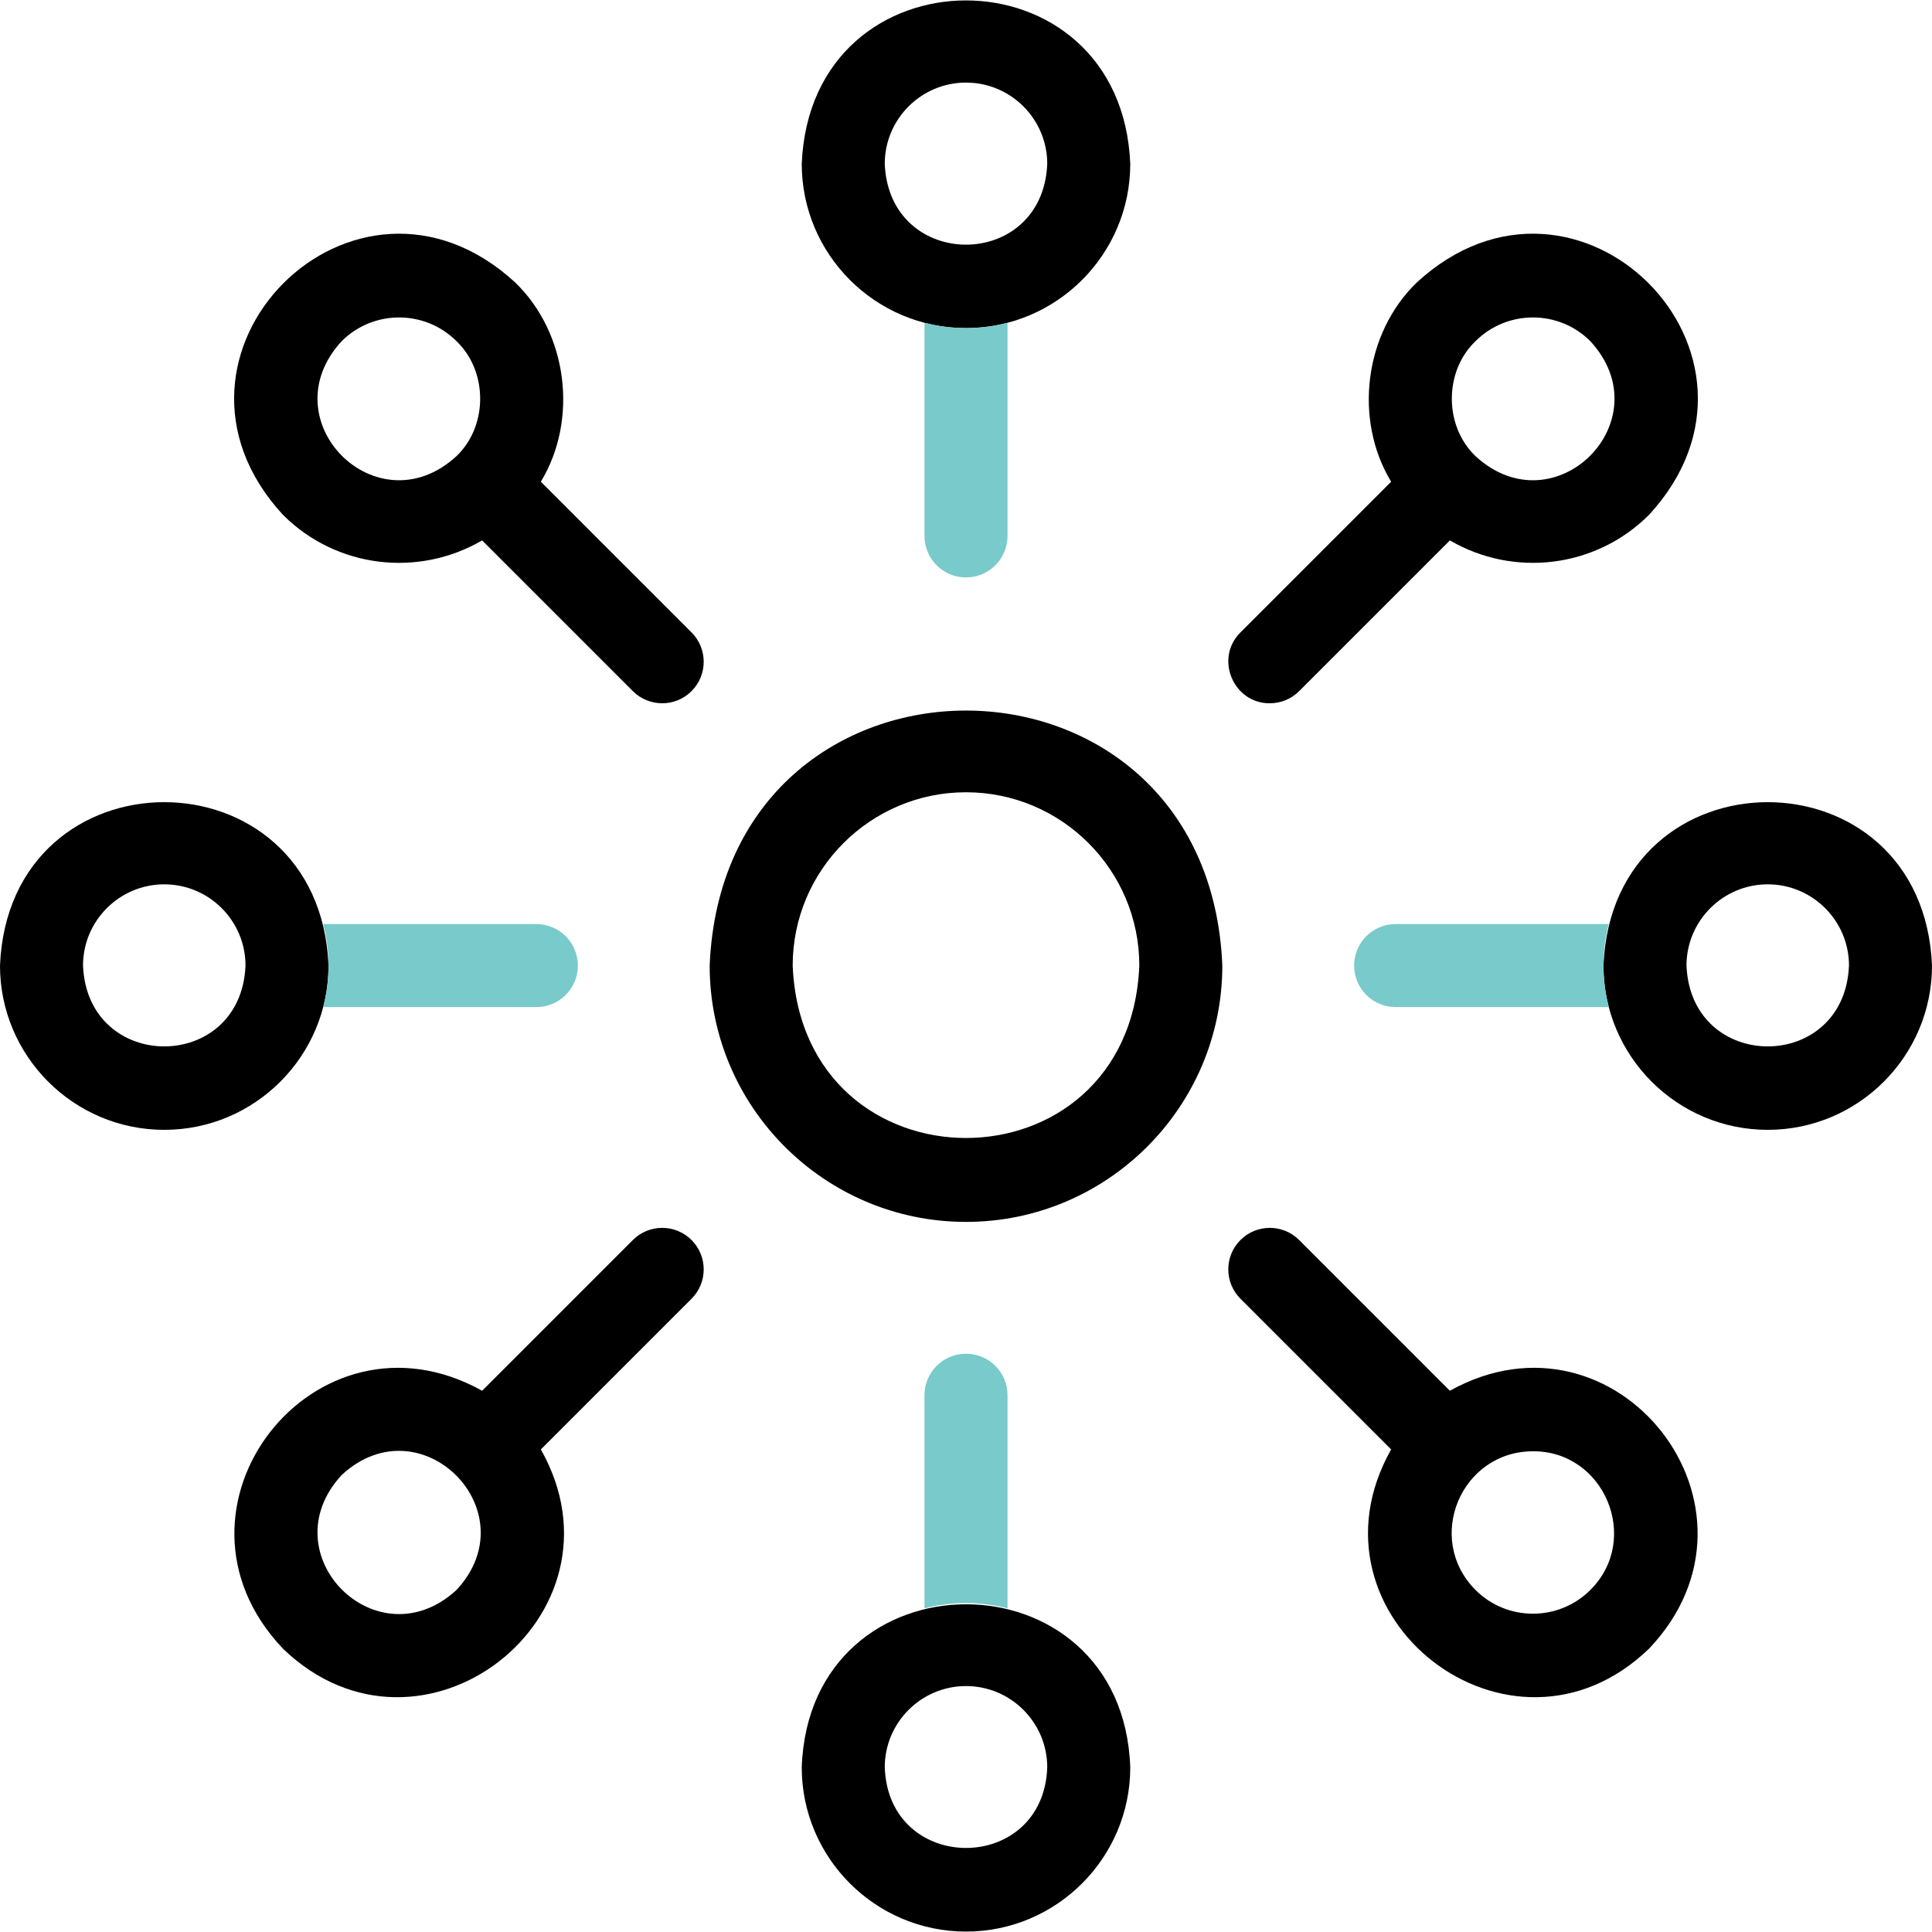
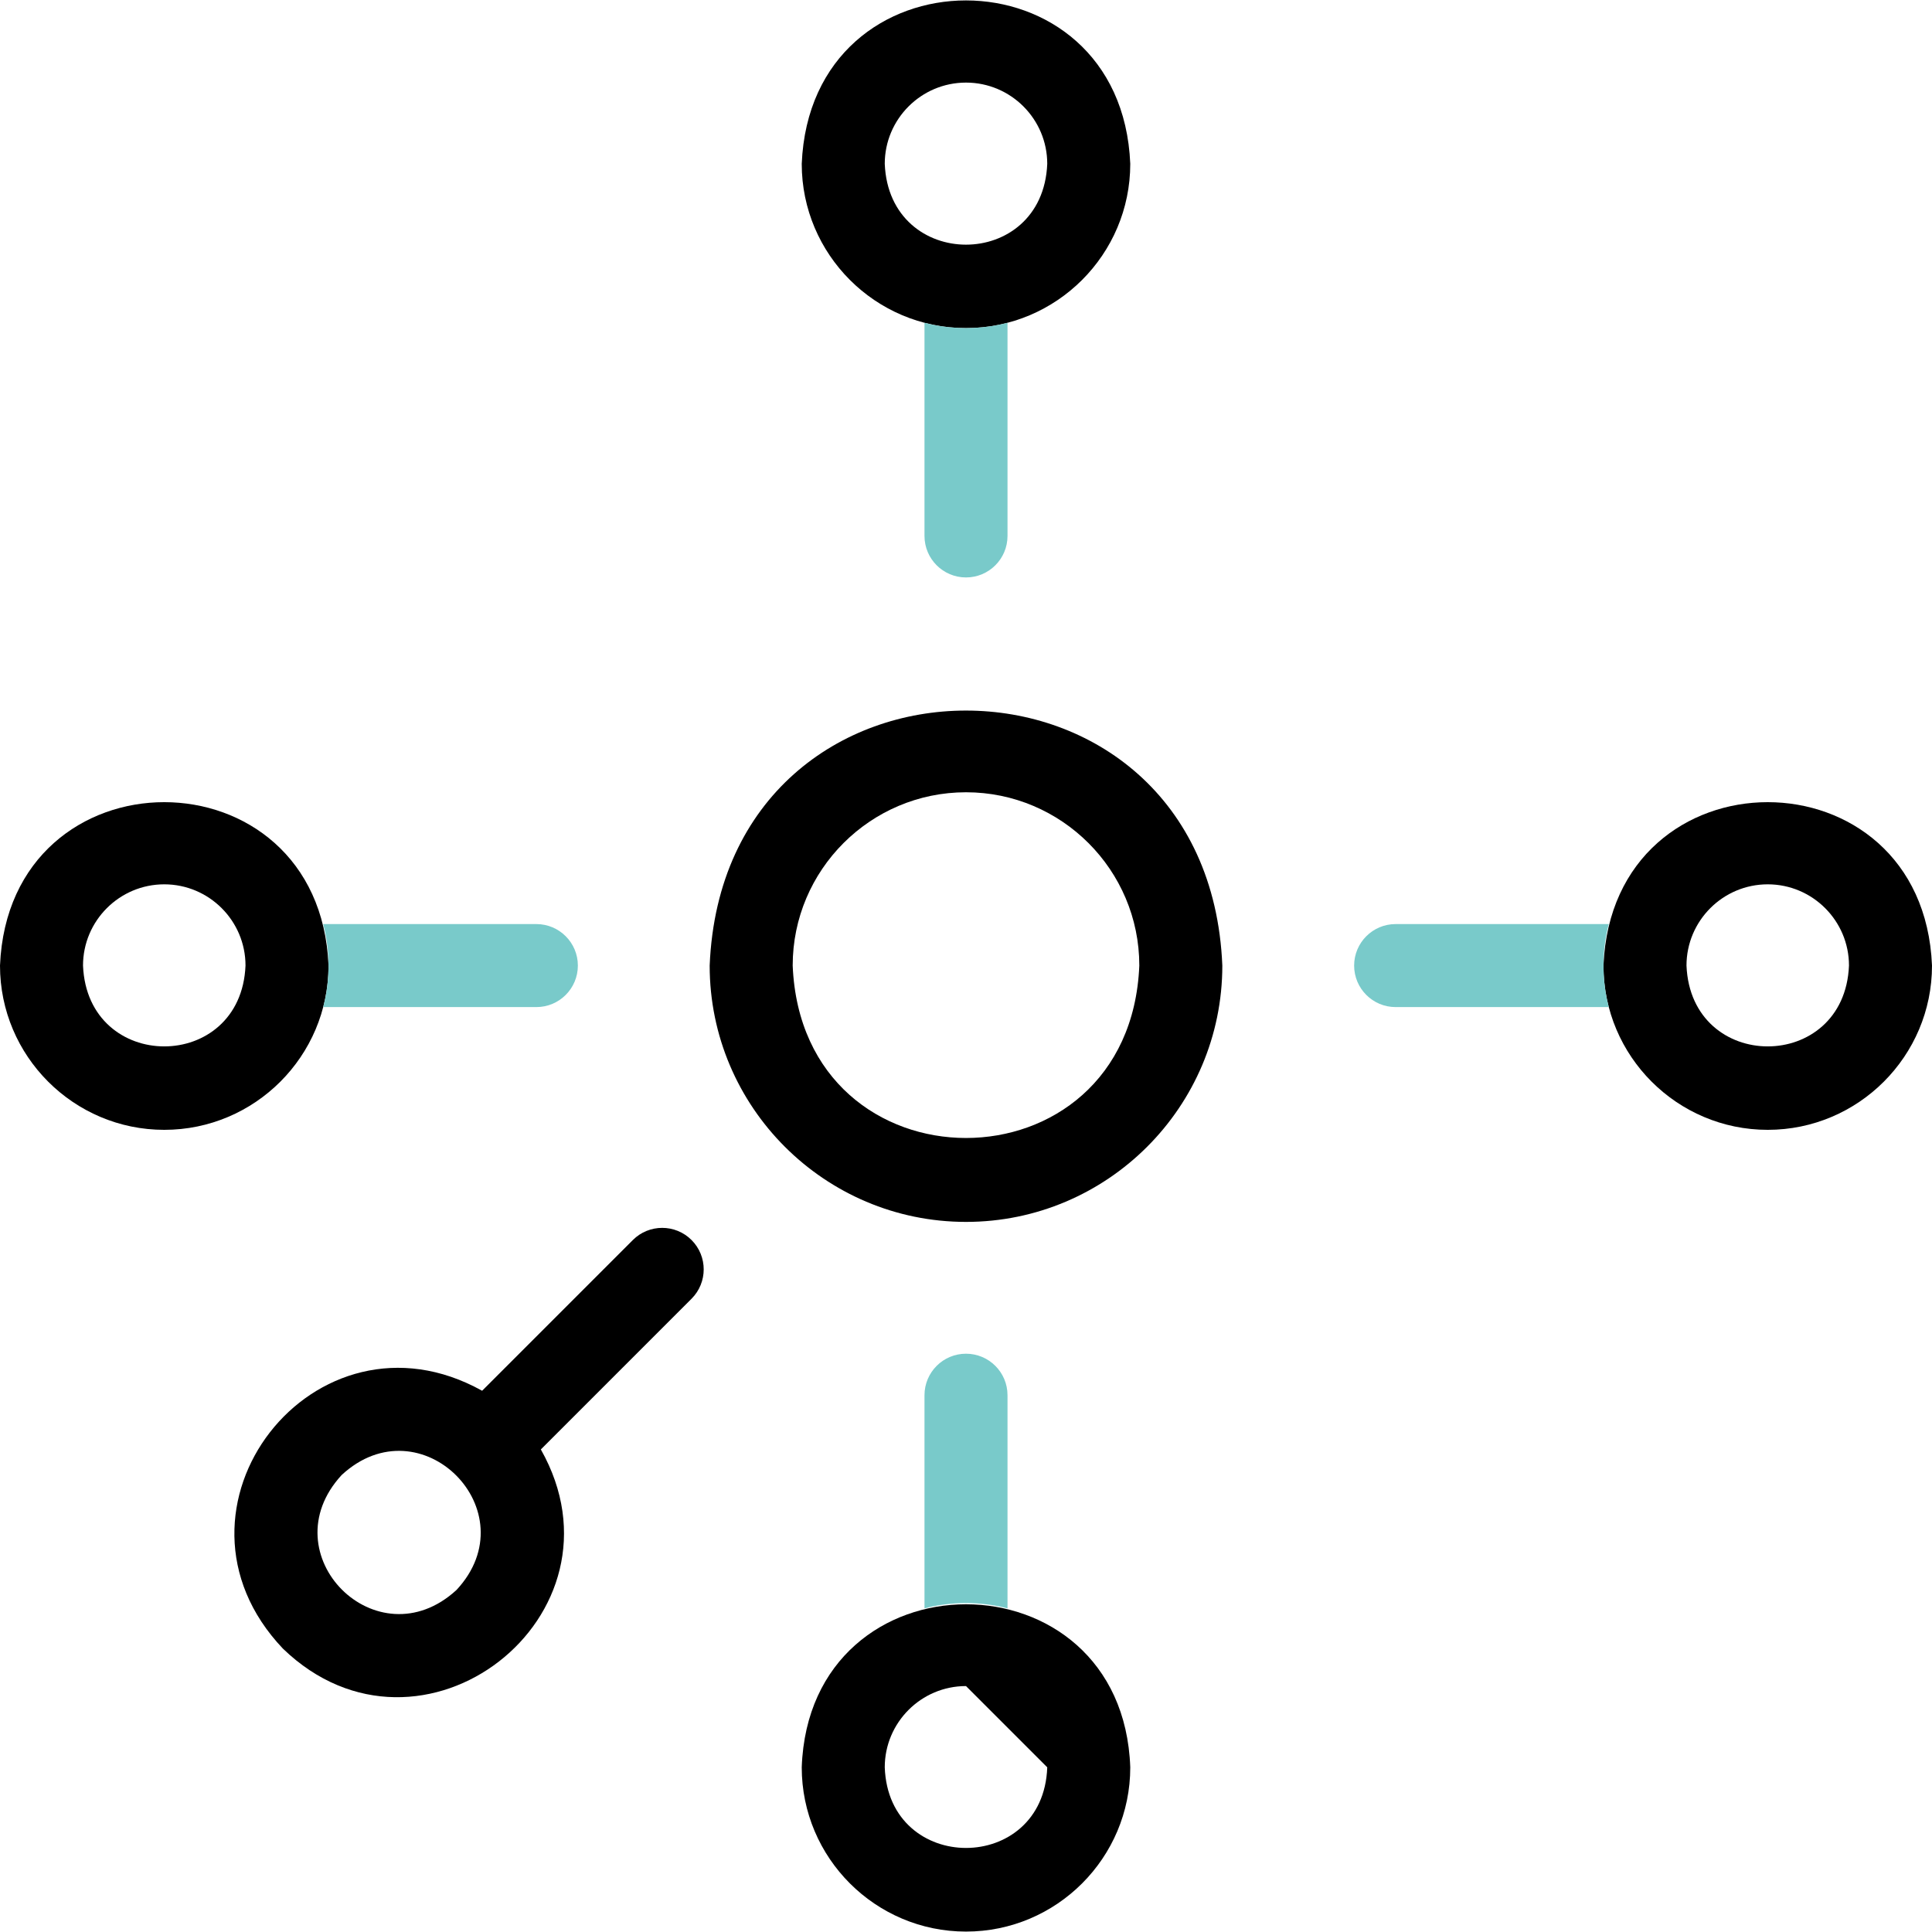
<svg xmlns="http://www.w3.org/2000/svg" id="Capa_1" x="0px" y="0px" viewBox="0 0 512 512" style="enable-background:new 0 0 512 512;" xml:space="preserve" width="512" height="512">
  <path d="M256,323.817c-37.457,0-67.93-30.474-67.93-67.93c3.732-90.118,132.141-90.092,135.859,0.001  C323.93,293.344,293.457,323.817,256,323.817z M256,209.958c-25.326,0-45.93,20.604-45.93,45.93  c2.523,60.932,89.346,60.914,91.859,0C301.93,230.561,281.326,209.958,256,209.958z" />
  <path d="M256,86.95c-24.003,0-43.531-19.528-43.531-43.531c2.391-57.75,84.68-57.733,87.063,0  C299.531,67.422,280.003,86.95,256,86.95z M256,21.888c-11.873,0-21.531,9.659-21.531,21.531c1.183,28.564,41.884,28.556,43.063,0  C277.531,31.547,267.873,21.888,256,21.888z" />
-   <path d="M256,511.888c-24.003,0-43.531-19.528-43.531-43.531c2.045-57.614,85.026-57.6,87.063,0.001  C299.531,492.359,280.003,511.888,256,511.888z M256,446.825c-11.873,0-21.531,9.659-21.531,21.531  c1.012,28.497,42.055,28.49,43.063,0C277.531,456.484,267.873,446.825,256,446.825z" />
+   <path d="M256,511.888c-24.003,0-43.531-19.528-43.531-43.531c2.045-57.614,85.026-57.6,87.063,0.001  C299.531,492.359,280.003,511.888,256,511.888z M256,446.825c-11.873,0-21.531,9.659-21.531,21.531  c1.012,28.497,42.055,28.49,43.063,0z" />
  <path d="M43.531,299.419C19.528,299.419,0,279.89,0,255.888c2.391-57.75,84.679-57.734,87.062,0  C87.062,279.89,67.534,299.419,43.531,299.419z M43.531,234.356c-11.873,0-21.531,9.659-21.531,21.531  c1.183,28.564,41.883,28.556,43.062,0C65.062,244.015,55.403,234.356,43.531,234.356z" />
  <path d="M468.469,299.419c-24.003,0-43.531-19.528-43.531-43.531c2.391-57.75,84.68-57.733,87.062,0  C512,279.89,492.472,299.419,468.469,299.419z M468.469,234.356c-11.872,0-21.531,9.659-21.531,21.531  c1.183,28.564,41.884,28.556,43.062,0C490,244.015,480.341,234.356,468.469,234.356z" />
  <g>
-     <path d="M143.33,127.661c9.977-16.459,7.129-39.348-6.787-52.793C94.009,35.727,35.844,93.924,74.981,136.431   c14.18,14.166,35.881,16.639,52.786,6.78l39.944,39.944c4.296,4.295,11.26,4.295,15.557,0c4.295-4.296,4.295-11.261,0-15.557   L143.33,127.661z M120.986,120.874c-21.036,19.361-49.807-9.425-30.449-30.449c8.394-8.394,22.055-8.394,30.449,0h0   C129.339,98.439,129.339,112.86,120.986,120.874z" />
-     <path d="M384.233,368.564l-39.944-39.944c-4.296-4.295-11.261-4.295-15.557,0c-4.295,4.296-4.295,11.261,0,15.557l39.938,39.938   c-24.931,44.15,31.769,88.125,68.35,52.792C472.306,399.764,428.489,343.909,384.233,368.564z M421.463,421.35   c-8.395,8.395-22.055,8.395-30.449,0h0c-13.55-13.664-3.811-36.717,15.225-36.745C425.148,384.477,435.018,407.859,421.463,421.35z   " />
    <path d="M167.711,328.62l-39.944,39.944c-44.267-24.652-88.07,31.205-52.786,68.344c36.6,35.34,93.279-8.666,68.349-52.793   l39.937-39.938c4.295-4.296,4.295-11.261,0-15.557C178.972,324.325,172.007,324.325,167.711,328.62z M120.986,421.35   c-21.031,19.36-49.809-9.422-30.449-30.449C111.517,371.46,140.388,400.501,120.986,421.35z" />
-     <path d="M336.51,186.377c2.815,0,5.63-1.074,7.778-3.222l39.944-39.944c16.904,9.86,38.607,7.383,52.786-6.781   c39.143-42.522-19.052-100.704-61.562-61.562c-13.92,13.449-16.763,36.335-6.787,52.793l-39.938,39.938   C321.796,174.492,326.854,186.438,336.51,186.377z M391.014,90.425c8.395-8.395,22.055-8.395,30.449,0   c19.36,21.03-9.419,49.805-30.447,30.452C382.661,112.863,382.66,98.439,391.014,90.425z" />
  </g>
  <path style="fill:#79CACA;" d="M245,85.539v56.489c0,6.075,4.925,11,11,11s11-4.925,11-11V85.539  C260.024,87.41,251.976,87.41,245,85.539z" />
  <path style="fill:#79CACA;" d="M267,426.236v-56.489c0-6.075-4.925-11-11-11s-11,4.925-11,11v56.489  C251.976,424.365,260.024,424.365,267,426.236z" />
  <path style="fill:#79CACA;" d="M142.141,244.888h-56.49c1.871,6.976,1.871,15.024,0,22h56.49c6.075,0,11-4.925,11-11  S148.216,244.888,142.141,244.888z" />
  <path style="fill:#79CACA;" d="M426.349,244.888h-56.49c-6.075,0-11,4.925-11,11s4.925,11,11,11h56.49  C424.478,259.911,424.478,251.864,426.349,244.888z" />
</svg>